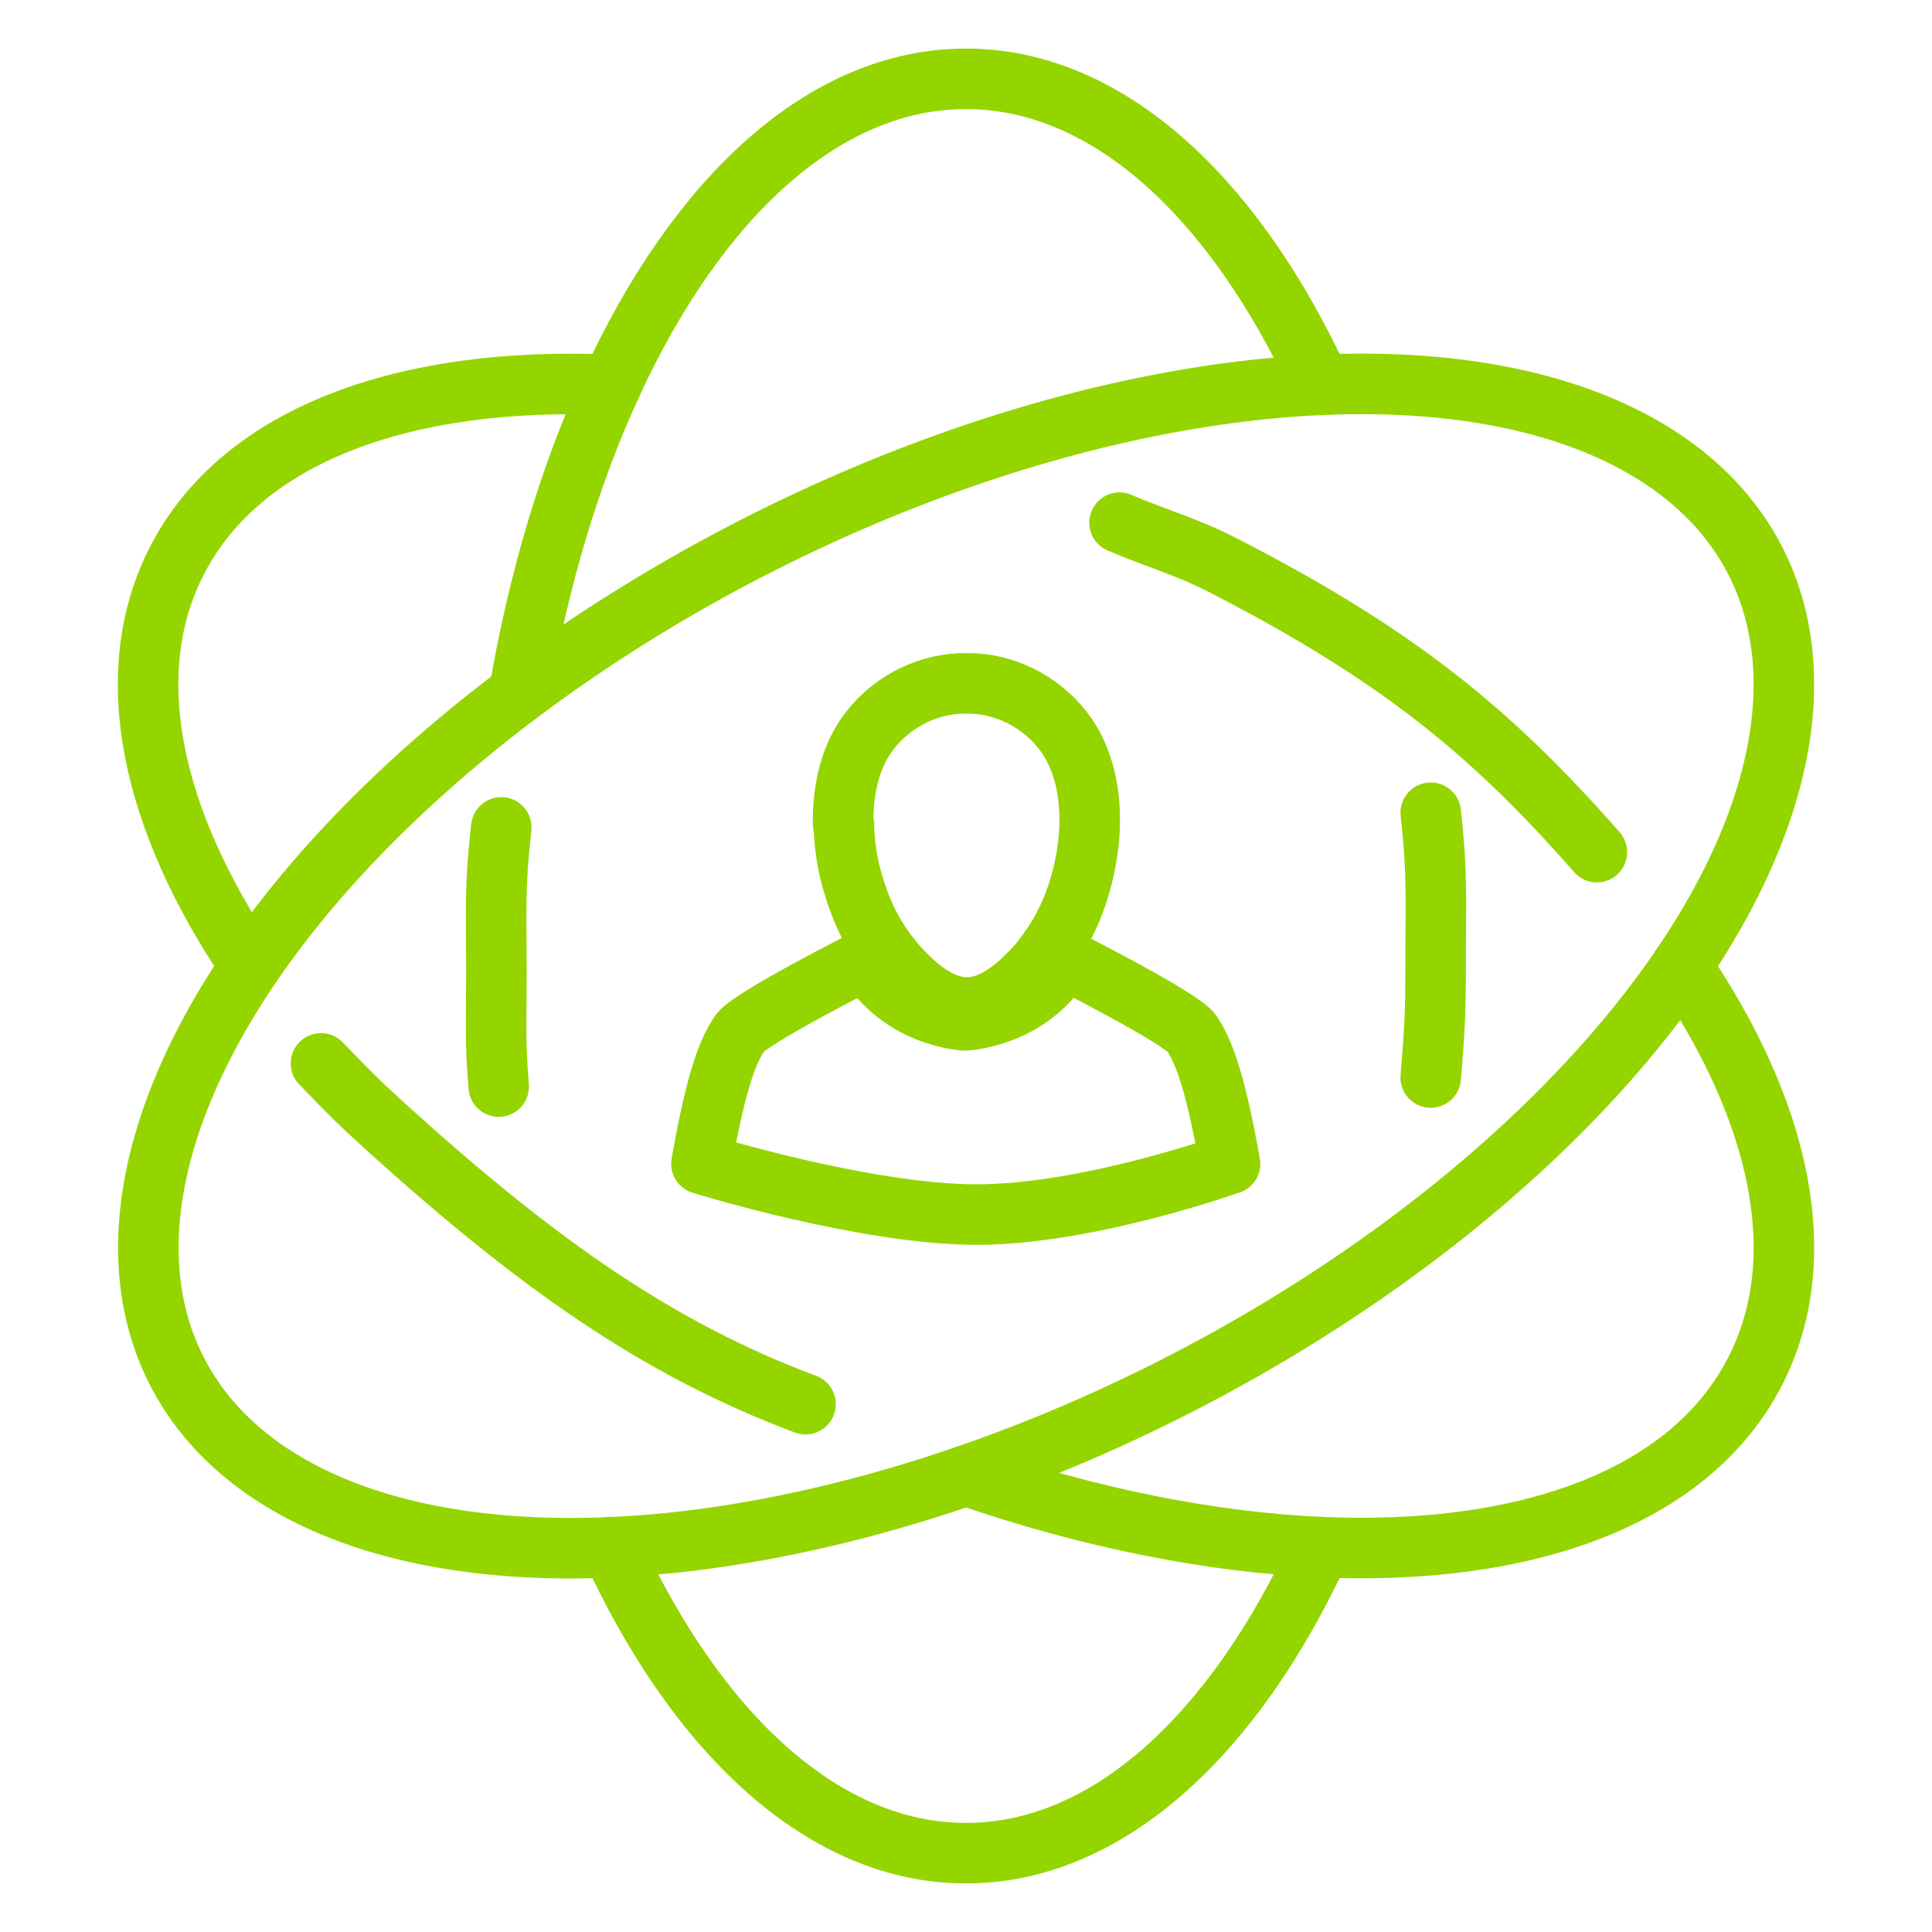
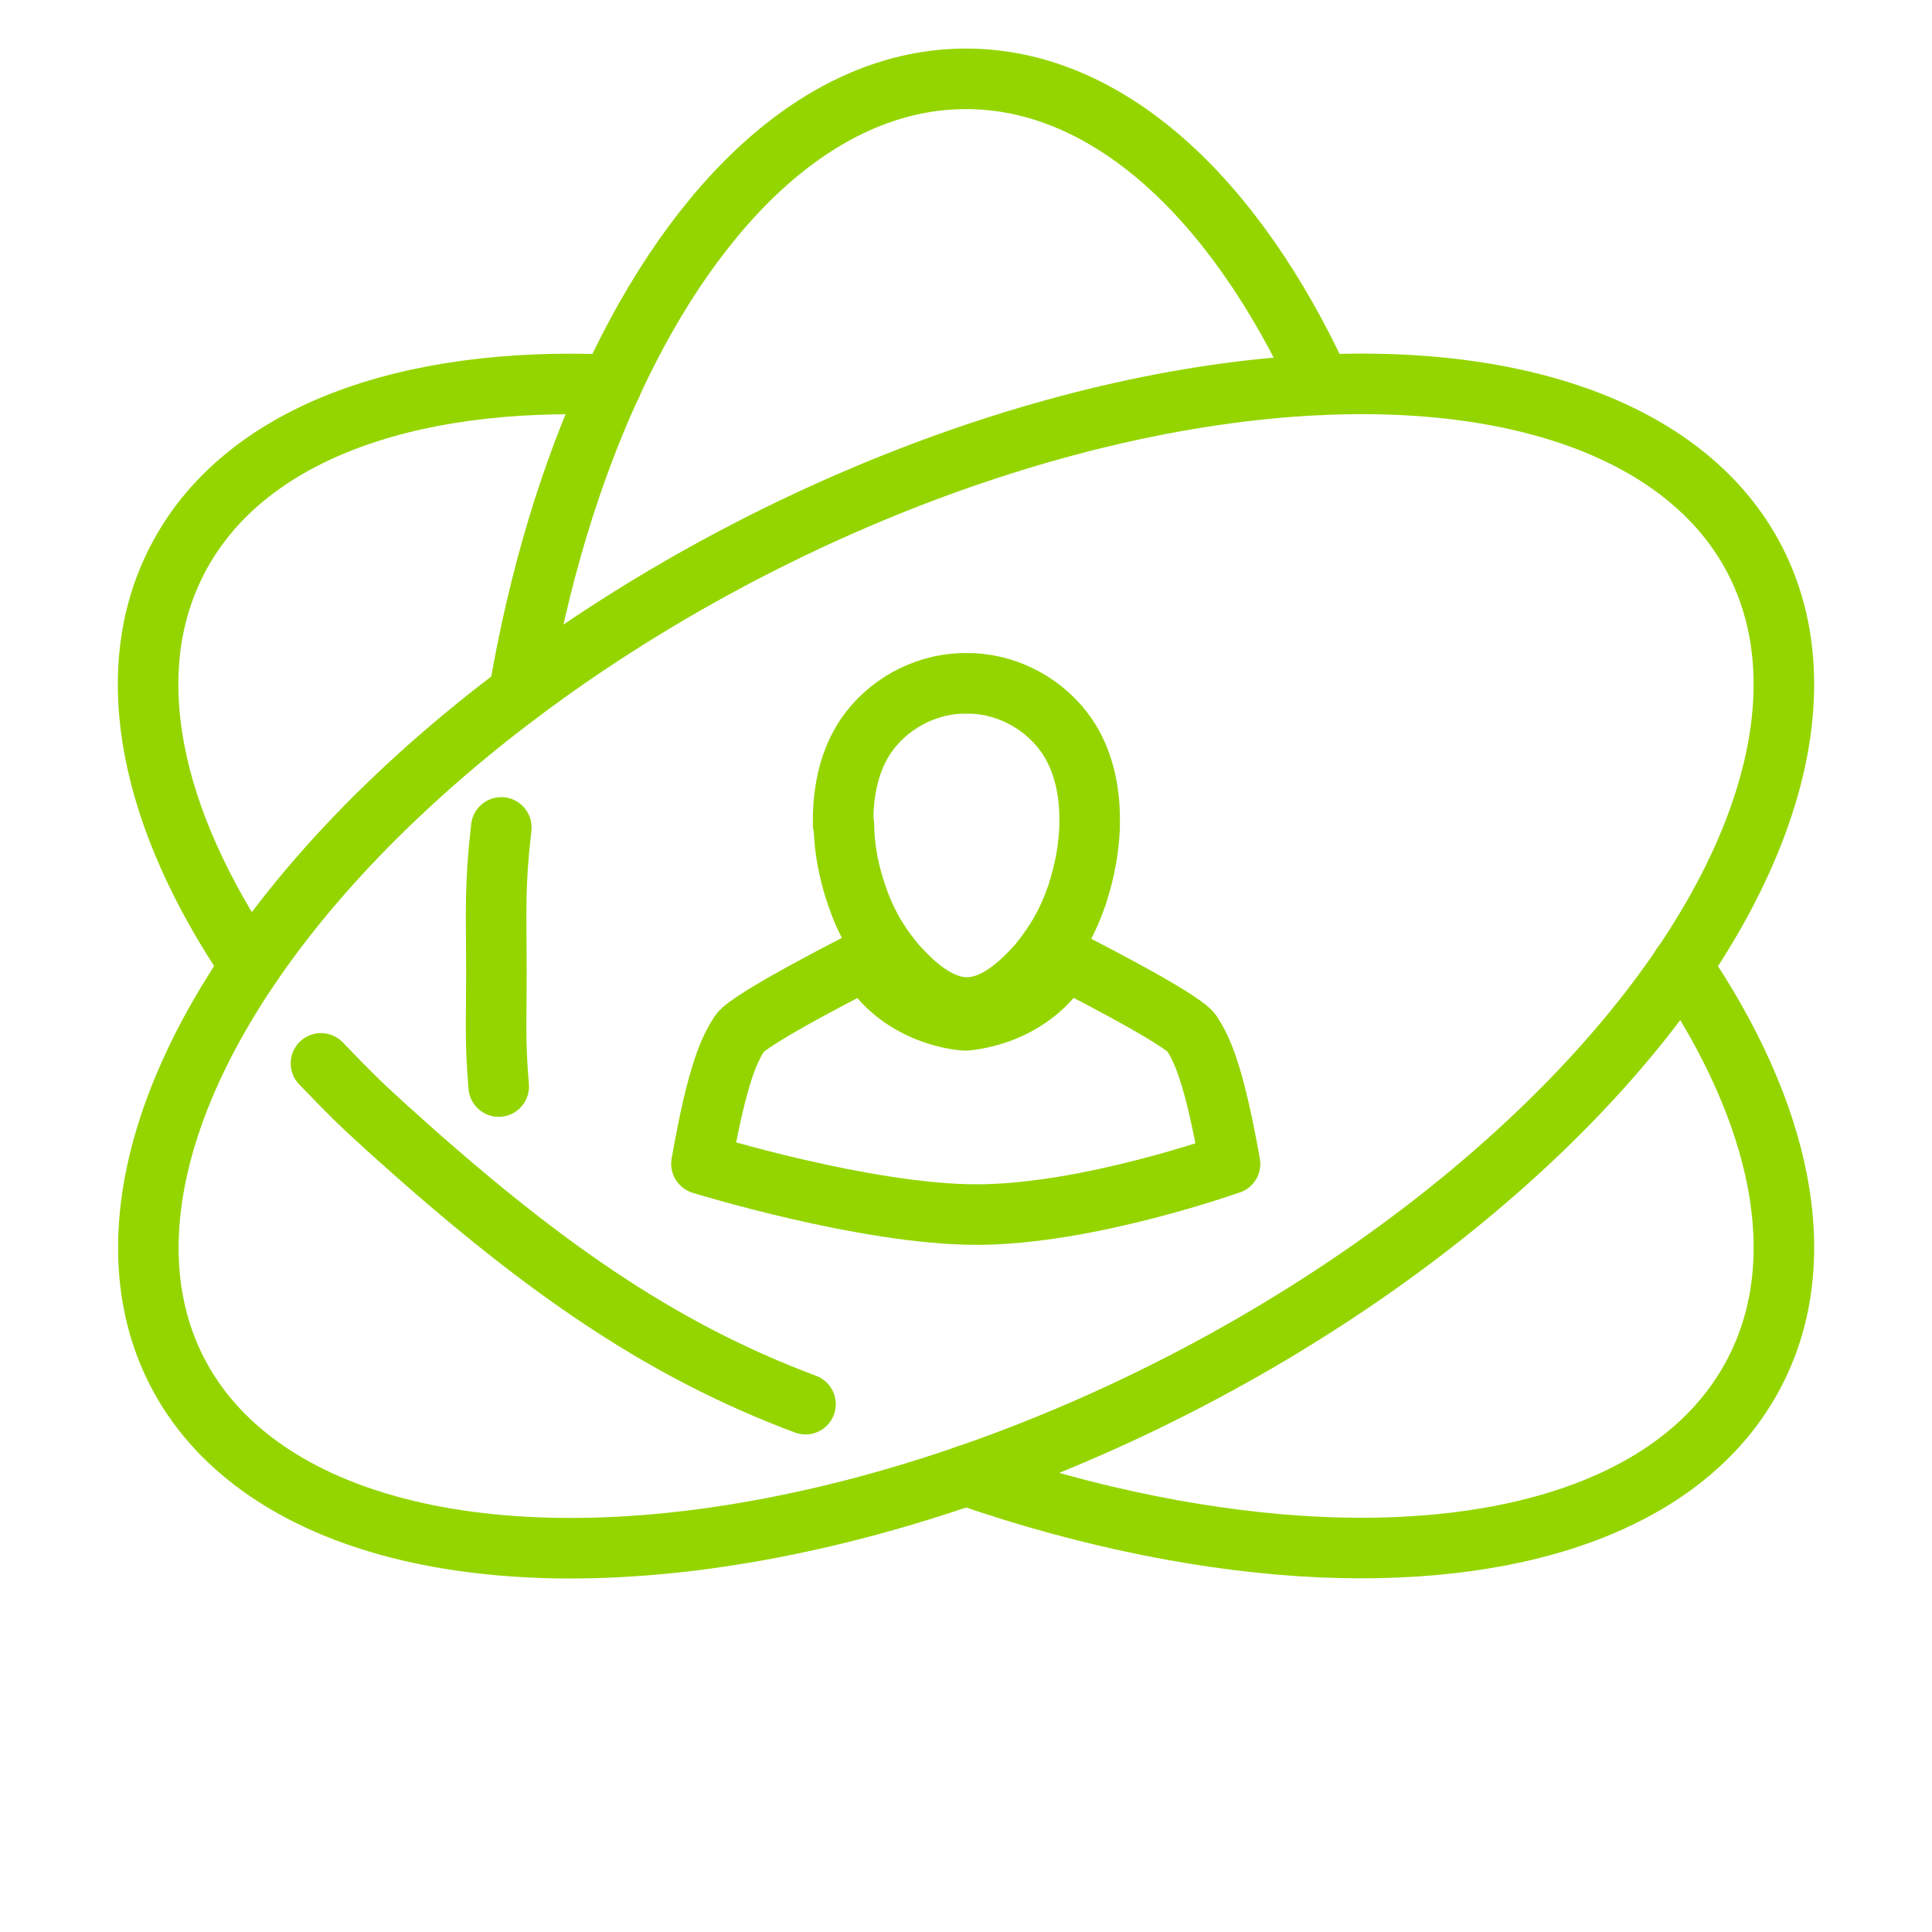
<svg xmlns="http://www.w3.org/2000/svg" id="Layer_1" data-name="Layer 1" viewBox="0 0 75 75">
  <defs>
    <style> .cls-1 { stroke-width: 0px; } .cls-1, .cls-2 { fill: none; } .cls-2 { stroke: #94d500; stroke-linecap: round; stroke-linejoin: round; stroke-width: 2.35px; } .cls-3 { clip-path: url(#clippath); } </style>
    <clipPath id="clippath">
      <rect class="cls-1" x="-388.4" y="94.94" width="839.83" height="843.85" />
    </clipPath>
  </defs>
  <g class="cls-3">
    <image width="4179" height="3129" transform="translate(-588.59 -5.57) scale(.33)" />
  </g>
  <g>
    <g>
      <ellipse class="cls-2" cx="37.5" cy="37.5" rx="34.44" ry="18.23" transform="translate(-12.99 21.29) rotate(-27.2)" />
-       <path class="cls-2" d="m43.46,20.29c1.37.59,2.61.93,3.99,1.64,6.86,3.52,10.47,6.52,14.54,11.15" />
      <path class="cls-2" d="m12.46,41.28c1.04,1.08,1.45,1.5,2.6,2.54,5.72,5.17,10.43,8.53,16.21,10.69" />
      <g>
        <path class="cls-2" d="m19.46,32.12c-.27,2.37-.19,3.2-.19,5.73,0,1.85-.06,2.56.09,4.33" />
-         <path class="cls-2" d="m55.54,31.55c.27,2.37.19,3.42.19,5.95,0,1.85-.04,2.56-.19,4.33" />
      </g>
      <g>
        <path class="cls-2" d="m32.73,32s0-.1,0-.15c0-1.2.26-2.37.89-3.29.83-1.2,2.2-1.96,3.65-2.03.02,0,.04,0,.07,0,.05,0,.11,0,.16,0h.03c.05,0,.11,0,.16,0,.02,0,.04,0,.07,0,1.45.07,2.82.83,3.65,2.03.63.92.9,2.09.89,3.29,0,.05,0,.1,0,.15,0,.03,0,.05,0,.08-.03.85-.19,1.72-.45,2.53-.01.04-.03.09-.04.13,0,.03-.02.05-.03.08-.22.64-.51,1.23-.84,1.74-.01.02-.03.05-.05.07-.01.02-.02.03-.03.05-.03.05-.06.09-.1.14-.02.03-.04.06-.06.09-.06.09-.13.18-.2.27t0,0c-.05.06-.1.13-.15.19-.01.02-.03.03-.04.05-.04.04-.08.09-.12.13-.03.03-.05.06-.08.09-.02.02-.04.04-.06.06-.7.75-1.59,1.41-2.5,1.41h-.03c-.91,0-1.8-.66-2.5-1.41-.02-.02-.04-.04-.06-.06-.03-.03-.05-.06-.08-.09-.04-.04-.08-.09-.12-.13-.01-.02-.03-.03-.04-.05-.05-.06-.1-.13-.15-.19t0,0c-.07-.09-.14-.18-.21-.27-.02-.03-.04-.06-.06-.09-.03-.05-.07-.09-.1-.14-.01-.02-.02-.03-.03-.05-.02-.02-.03-.05-.05-.07-.33-.51-.62-1.1-.84-1.74,0-.03-.02-.05-.03-.08-.01-.04-.03-.09-.04-.13-.27-.81-.43-1.67-.45-2.53,0-.03,0-.05,0-.08Z" />
-         <path class="cls-2" d="m47.75,45.18c-.64-3.6-1.11-4.47-1.48-5.06-.37-.58-4.95-2.89-4.95-2.89-1.26,2.18-3.63,2.36-3.83,2.38h-.02s-2.51-.1-3.83-2.37c0,0-4.56,2.3-4.93,2.88-.37.58-.85,1.46-1.48,5.06,0,0,6.36,1.97,10.68,1.97s9.83-1.97,9.83-1.97Z" />
+         <path class="cls-2" d="m47.75,45.18c-.64-3.6-1.11-4.47-1.48-5.06-.37-.58-4.95-2.89-4.95-2.89-1.26,2.18-3.63,2.36-3.83,2.38h-.02s-2.51-.1-3.83-2.37c0,0-4.56,2.3-4.93,2.88-.37.58-.85,1.46-1.48,5.06,0,0,6.36,1.97,10.68,1.97s9.83-1.97,9.83-1.97" />
      </g>
    </g>
    <g>
      <path class="cls-2" d="m20.15,26.91c.76-4.46,1.99-8.52,3.58-11.97" />
      <path class="cls-2" d="m23.73,14.94c3.34-7.27,8.27-11.88,13.77-11.88s10.43,4.61,13.77,11.88" />
-       <path class="cls-2" d="m51.27,60.06c-3.34,7.27-8.27,11.88-13.77,11.88s-10.43-4.61-13.77-11.88" />
      <path class="cls-2" d="m37.5,57.28c4.84,1.67,9.54,2.59,13.77,2.78" />
      <path class="cls-2" d="m65.28,37.5c3.85,5.67,5.11,11.35,2.85,15.74-2.51,4.89-8.86,7.17-16.86,6.82" />
      <path class="cls-2" d="m9.72,37.5c-3.85-5.67-5.11-11.35-2.85-15.74,2.51-4.89,8.86-7.17,16.86-6.82" />
    </g>
  </g>
</svg>